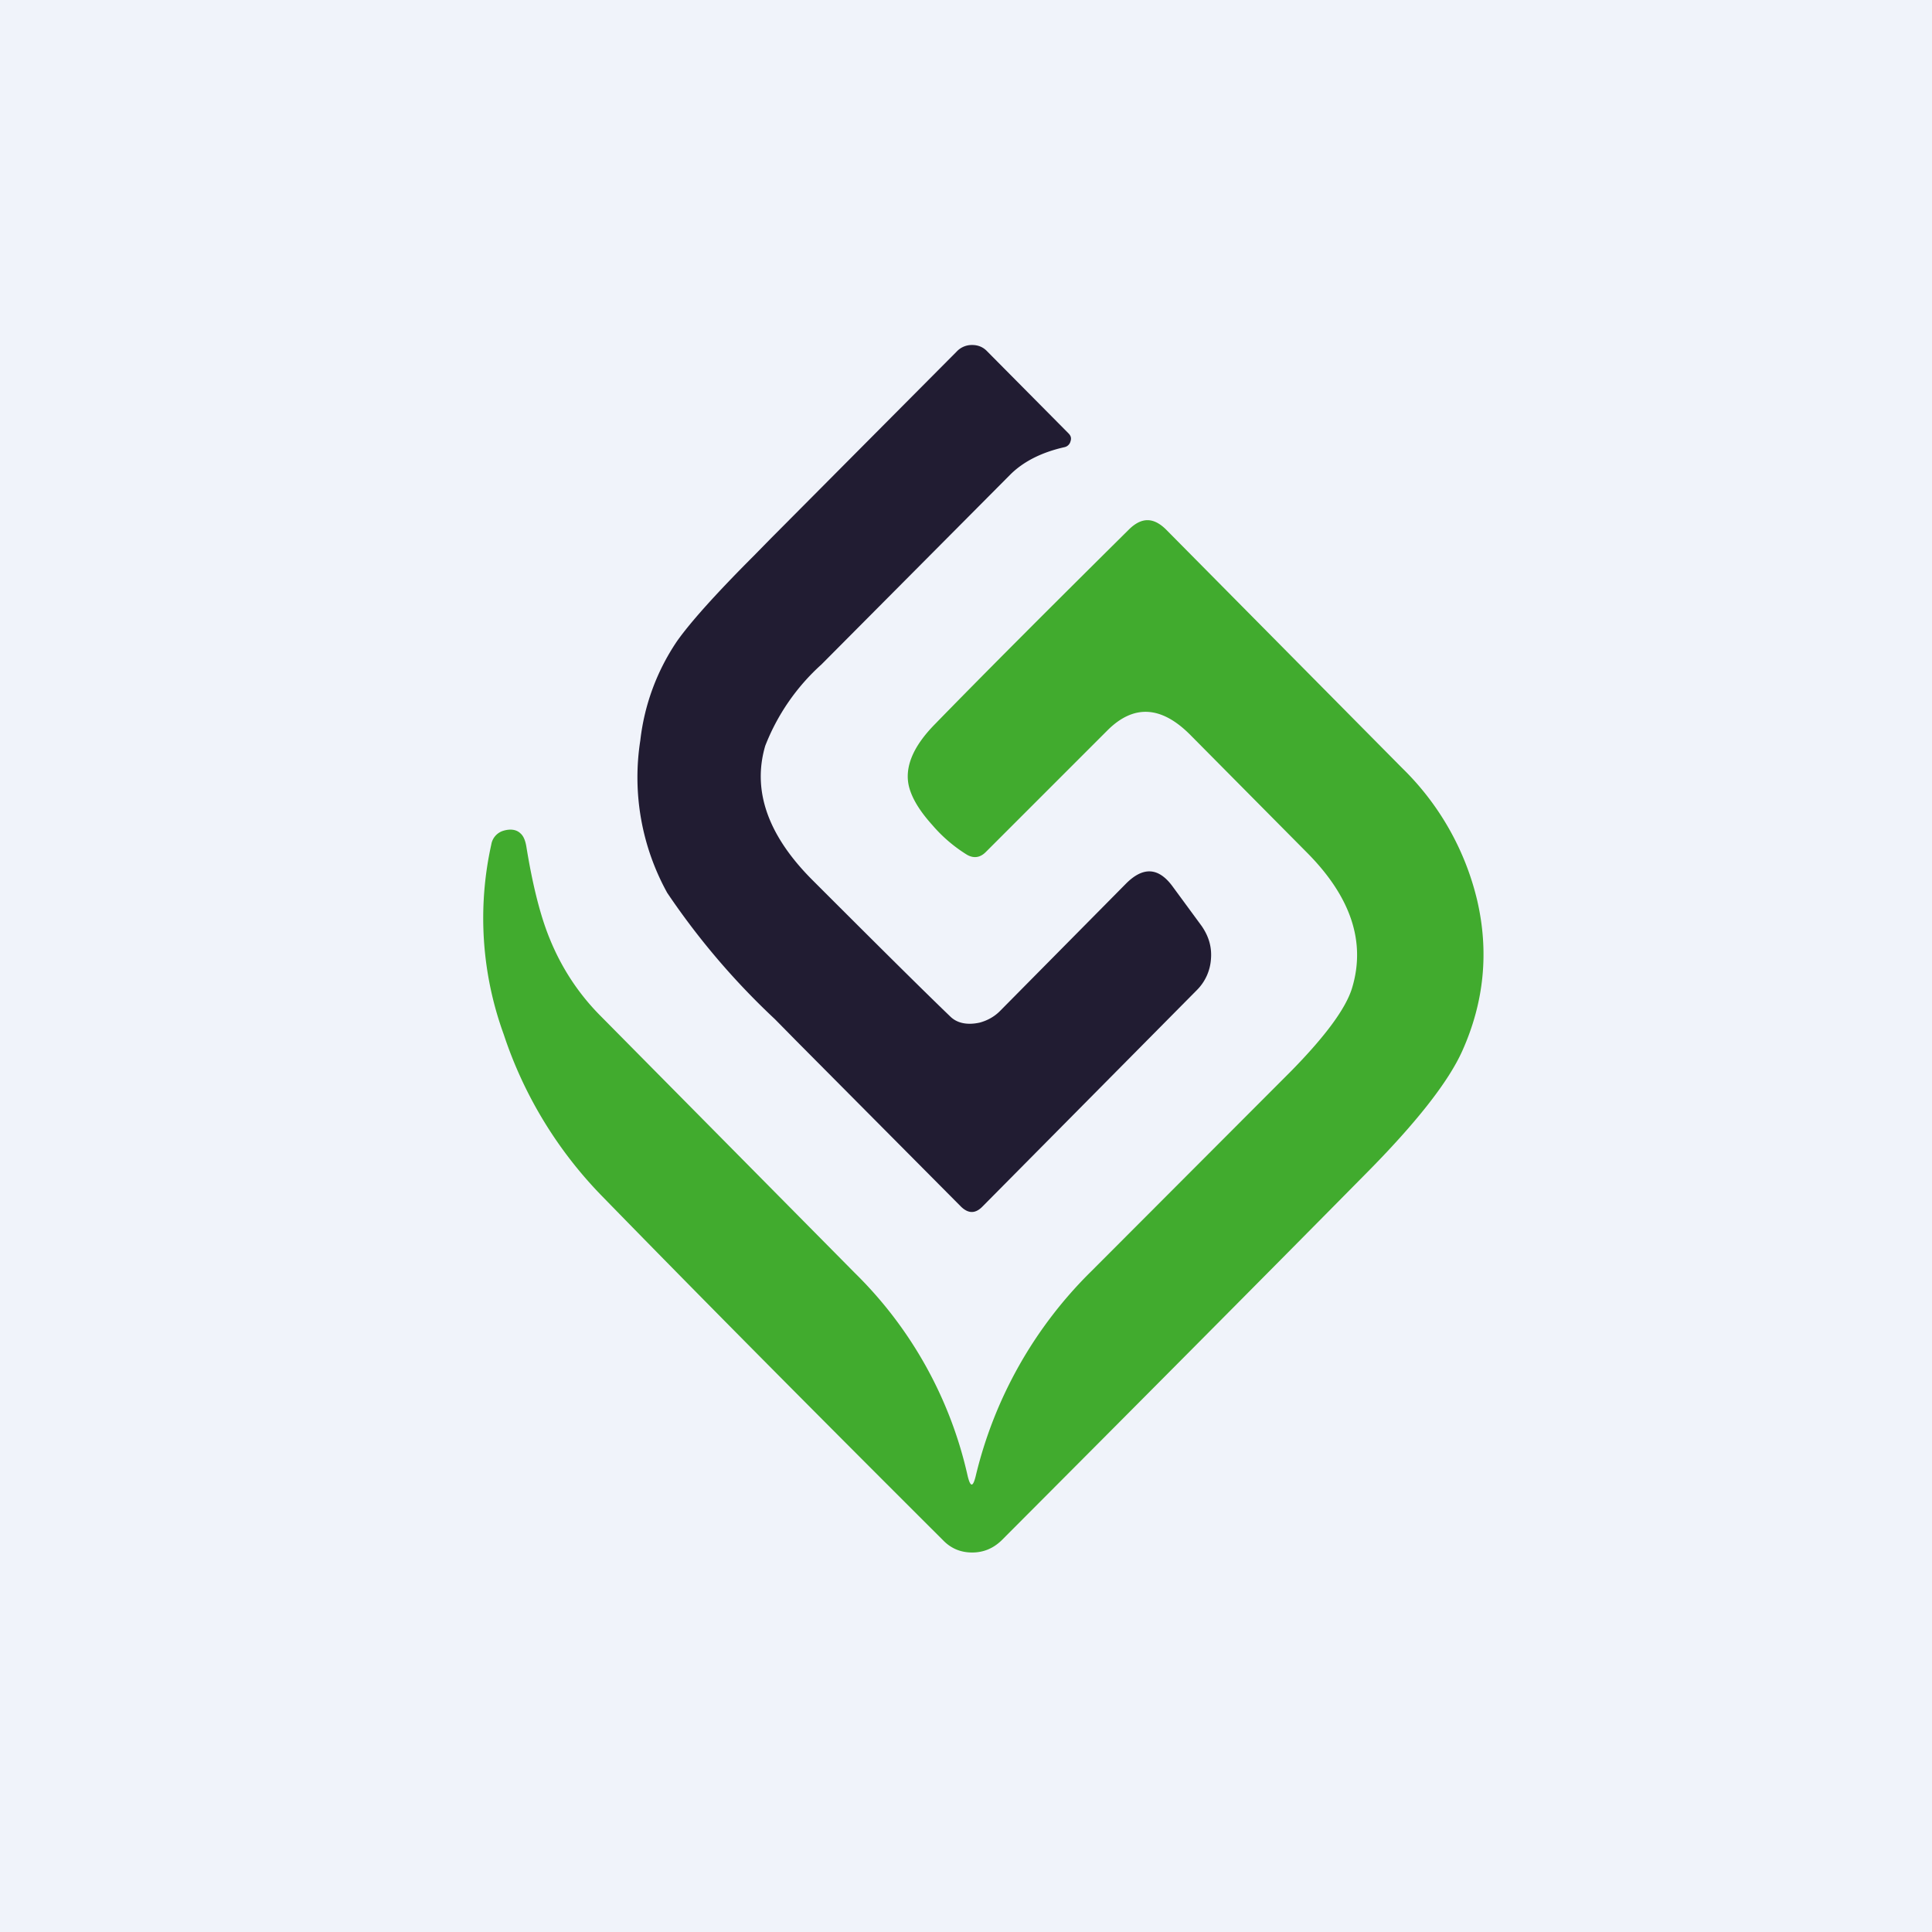
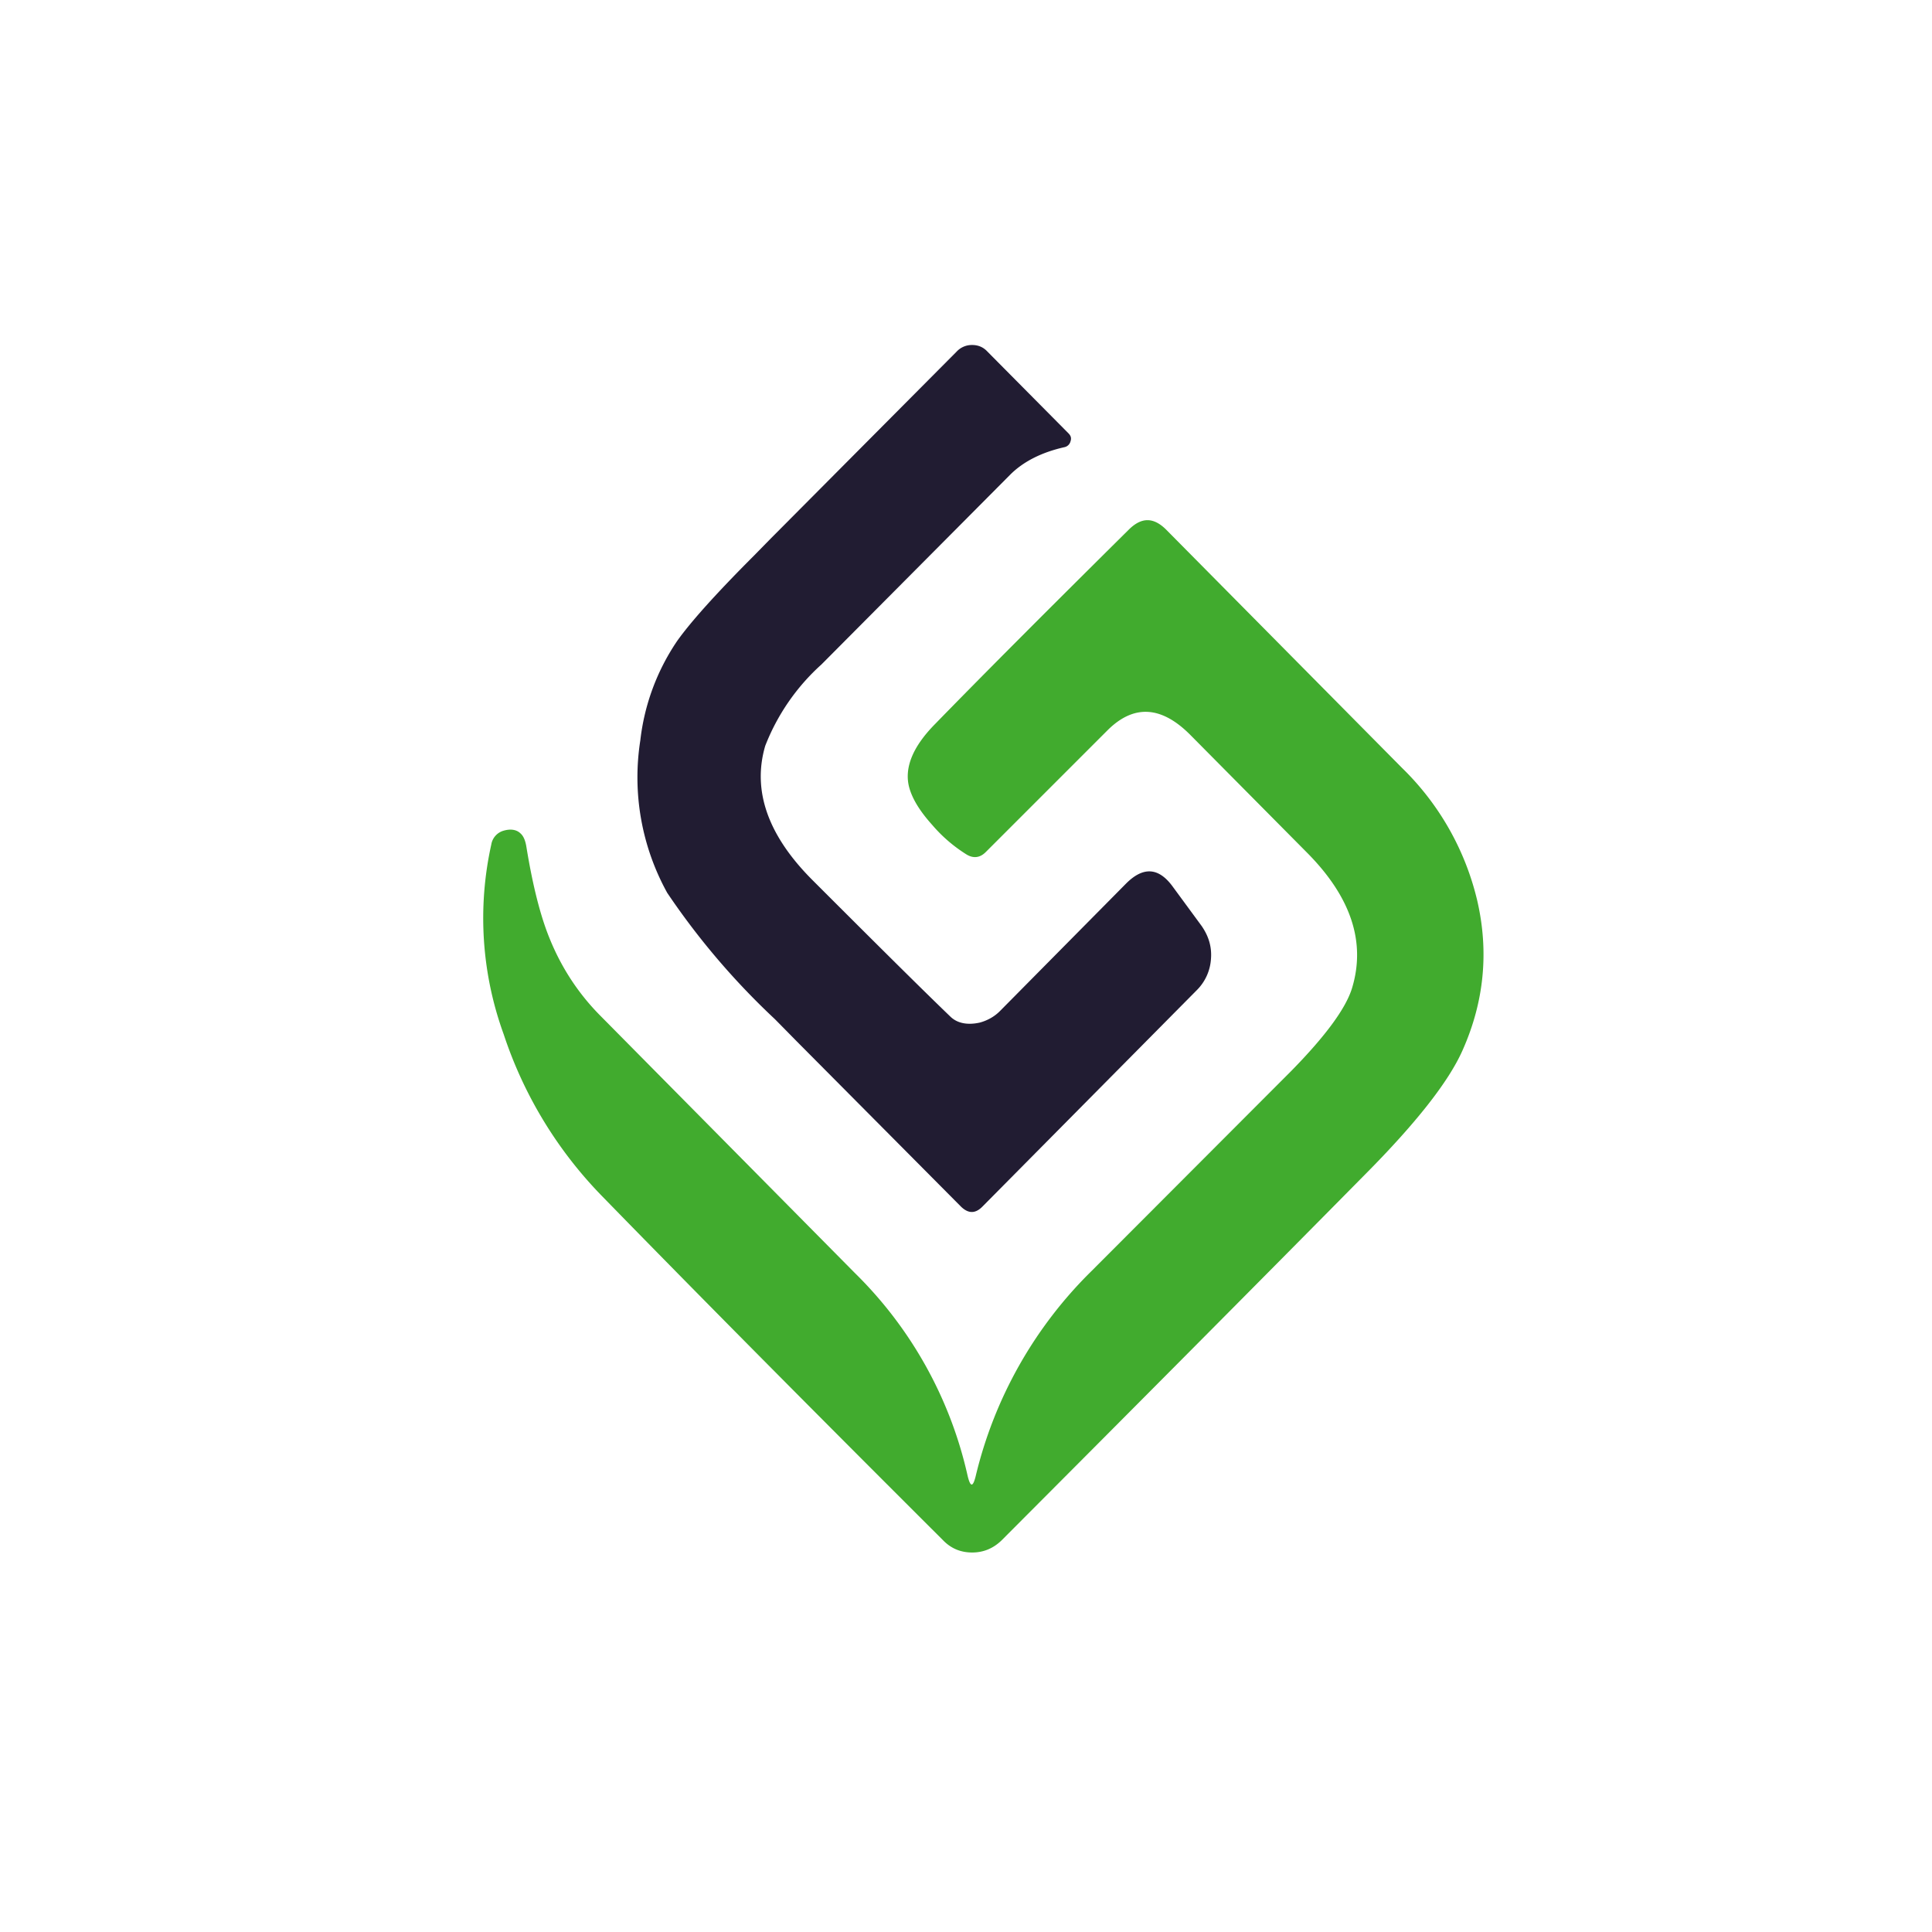
<svg xmlns="http://www.w3.org/2000/svg" width="56" height="56" viewBox="0 0 56 56">
-   <path fill="#F0F3FA" d="M0 0h56v56H0z" />
  <path d="M28.4 29.64c.22-.06.42-.17.58-.33l3.66-3.7c.5-.5.95-.47 1.36.1l.83 1.13c.2.29.3.6.27.96a1.4 1.4 0 0 1-.41.9l-6.22 6.28c-.2.2-.4.2-.61 0l-4.77-4.8-.63-.64a21.35 21.35 0 0 1-3.12-3.66 6.92 6.92 0 0 1-.78-4.42 6.42 6.42 0 0 1 1.06-2.87c.38-.54 1.12-1.37 2.23-2.48l.49-.5 5.39-5.42a.6.6 0 0 1 .45-.19c.17 0 .32.06.44.19l2.35 2.37c.07.07.09.14.06.23a.23.23 0 0 1-.17.17c-.67.15-1.2.42-1.58.8l-5.47 5.5a6.2 6.2 0 0 0-1.63 2.36c-.38 1.3.08 2.6 1.37 3.89 1.9 1.9 3.23 3.22 3.99 3.95.2.2.5.26.86.18Z" fill="#211C32" />
  <path d="M28.05 42.79c.08.32.15.32.23 0a12.36 12.36 0 0 1 3.36-5.95l5.79-5.8c.99-1.01 1.58-1.81 1.76-2.4.4-1.32-.02-2.62-1.28-3.9l-3.4-3.43c-.84-.85-1.64-.9-2.4-.15l-3.54 3.54c-.16.16-.35.19-.55.07a4.3 4.3 0 0 1-1-.86c-.36-.4-.58-.76-.67-1.1-.14-.55.1-1.16.75-1.82 1.44-1.48 3.32-3.36 5.63-5.65.36-.35.7-.35 1.06 0l6.86 6.93a7.9 7.9 0 0 1 2.17 3.84c.34 1.48.2 2.93-.43 4.34-.4.9-1.34 2.1-2.83 3.6-3.17 3.21-6.68 6.74-10.53 10.6-.24.23-.52.35-.85.35-.34 0-.62-.12-.85-.36-3.9-3.89-7.18-7.2-9.87-9.96a12.18 12.18 0 0 1-2.86-4.7 9.85 9.85 0 0 1-.36-5.5.5.5 0 0 1 .35-.4c.2-.06.38-.04.5.08.08.07.14.2.17.4.18 1.1.4 1.98.67 2.64.34.84.83 1.6 1.49 2.26l7.36 7.44a11.87 11.87 0 0 1 3.27 5.89Z" fill="#41AB2E" />
</svg>